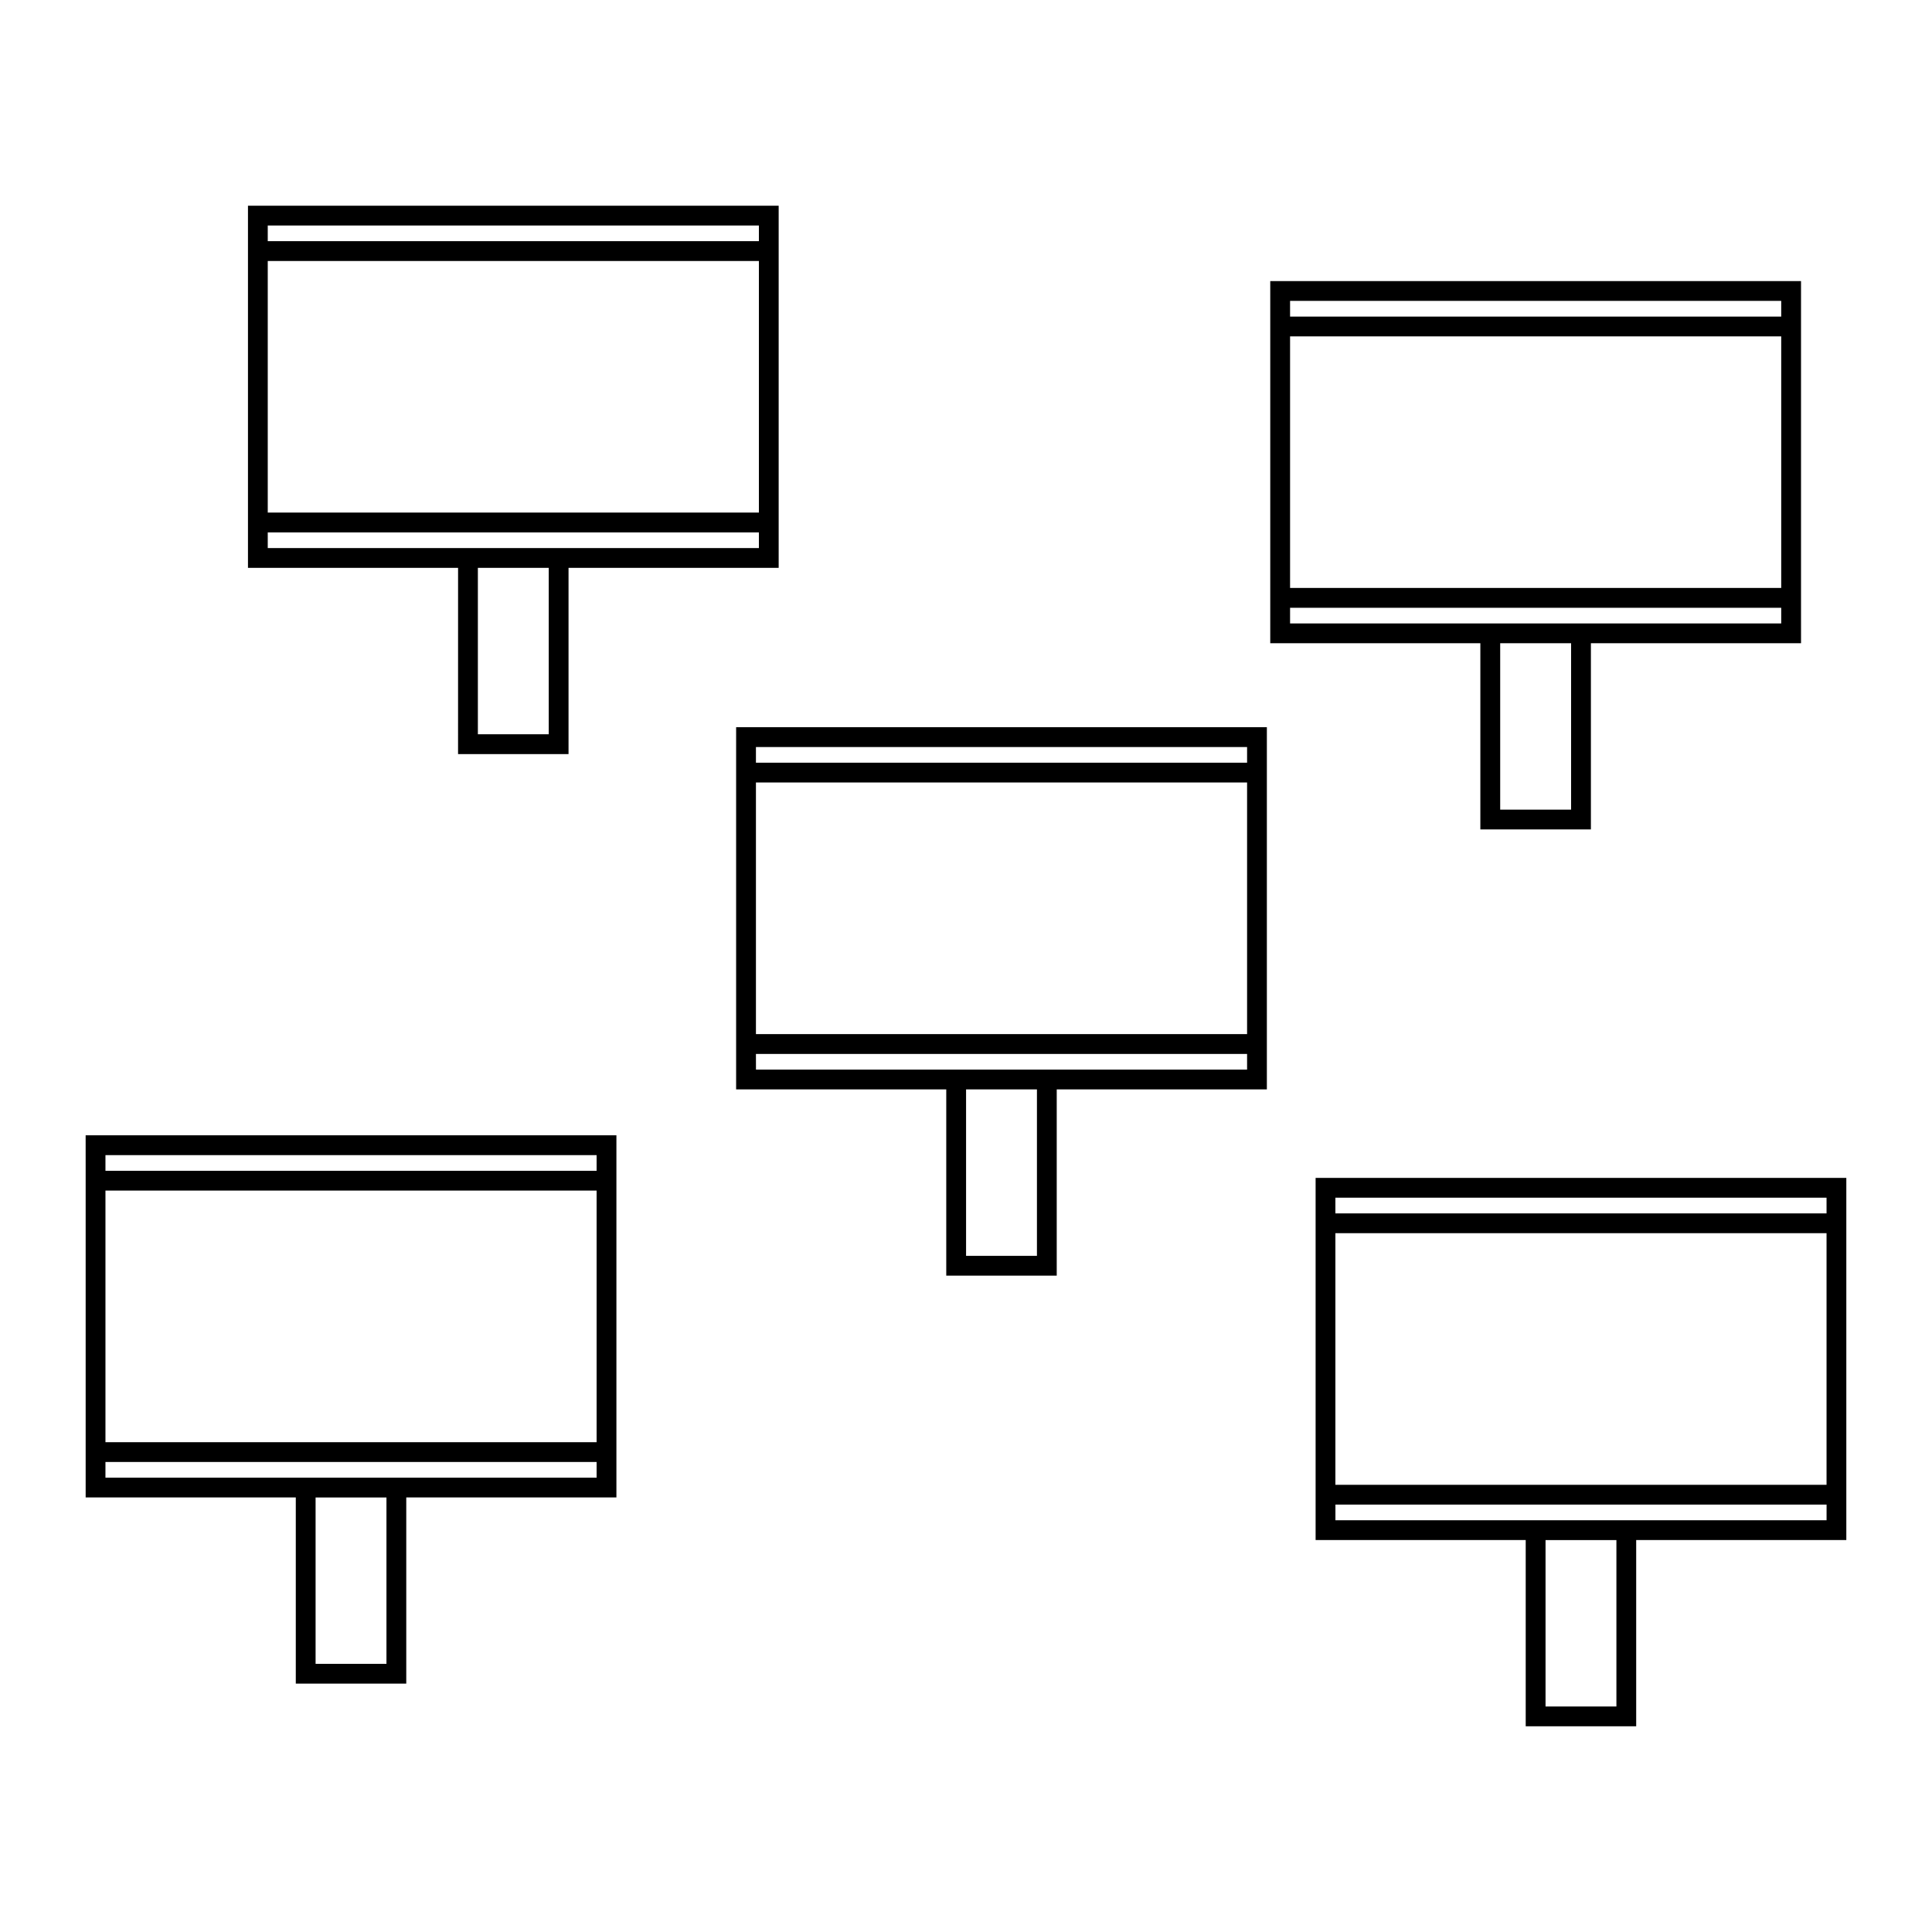
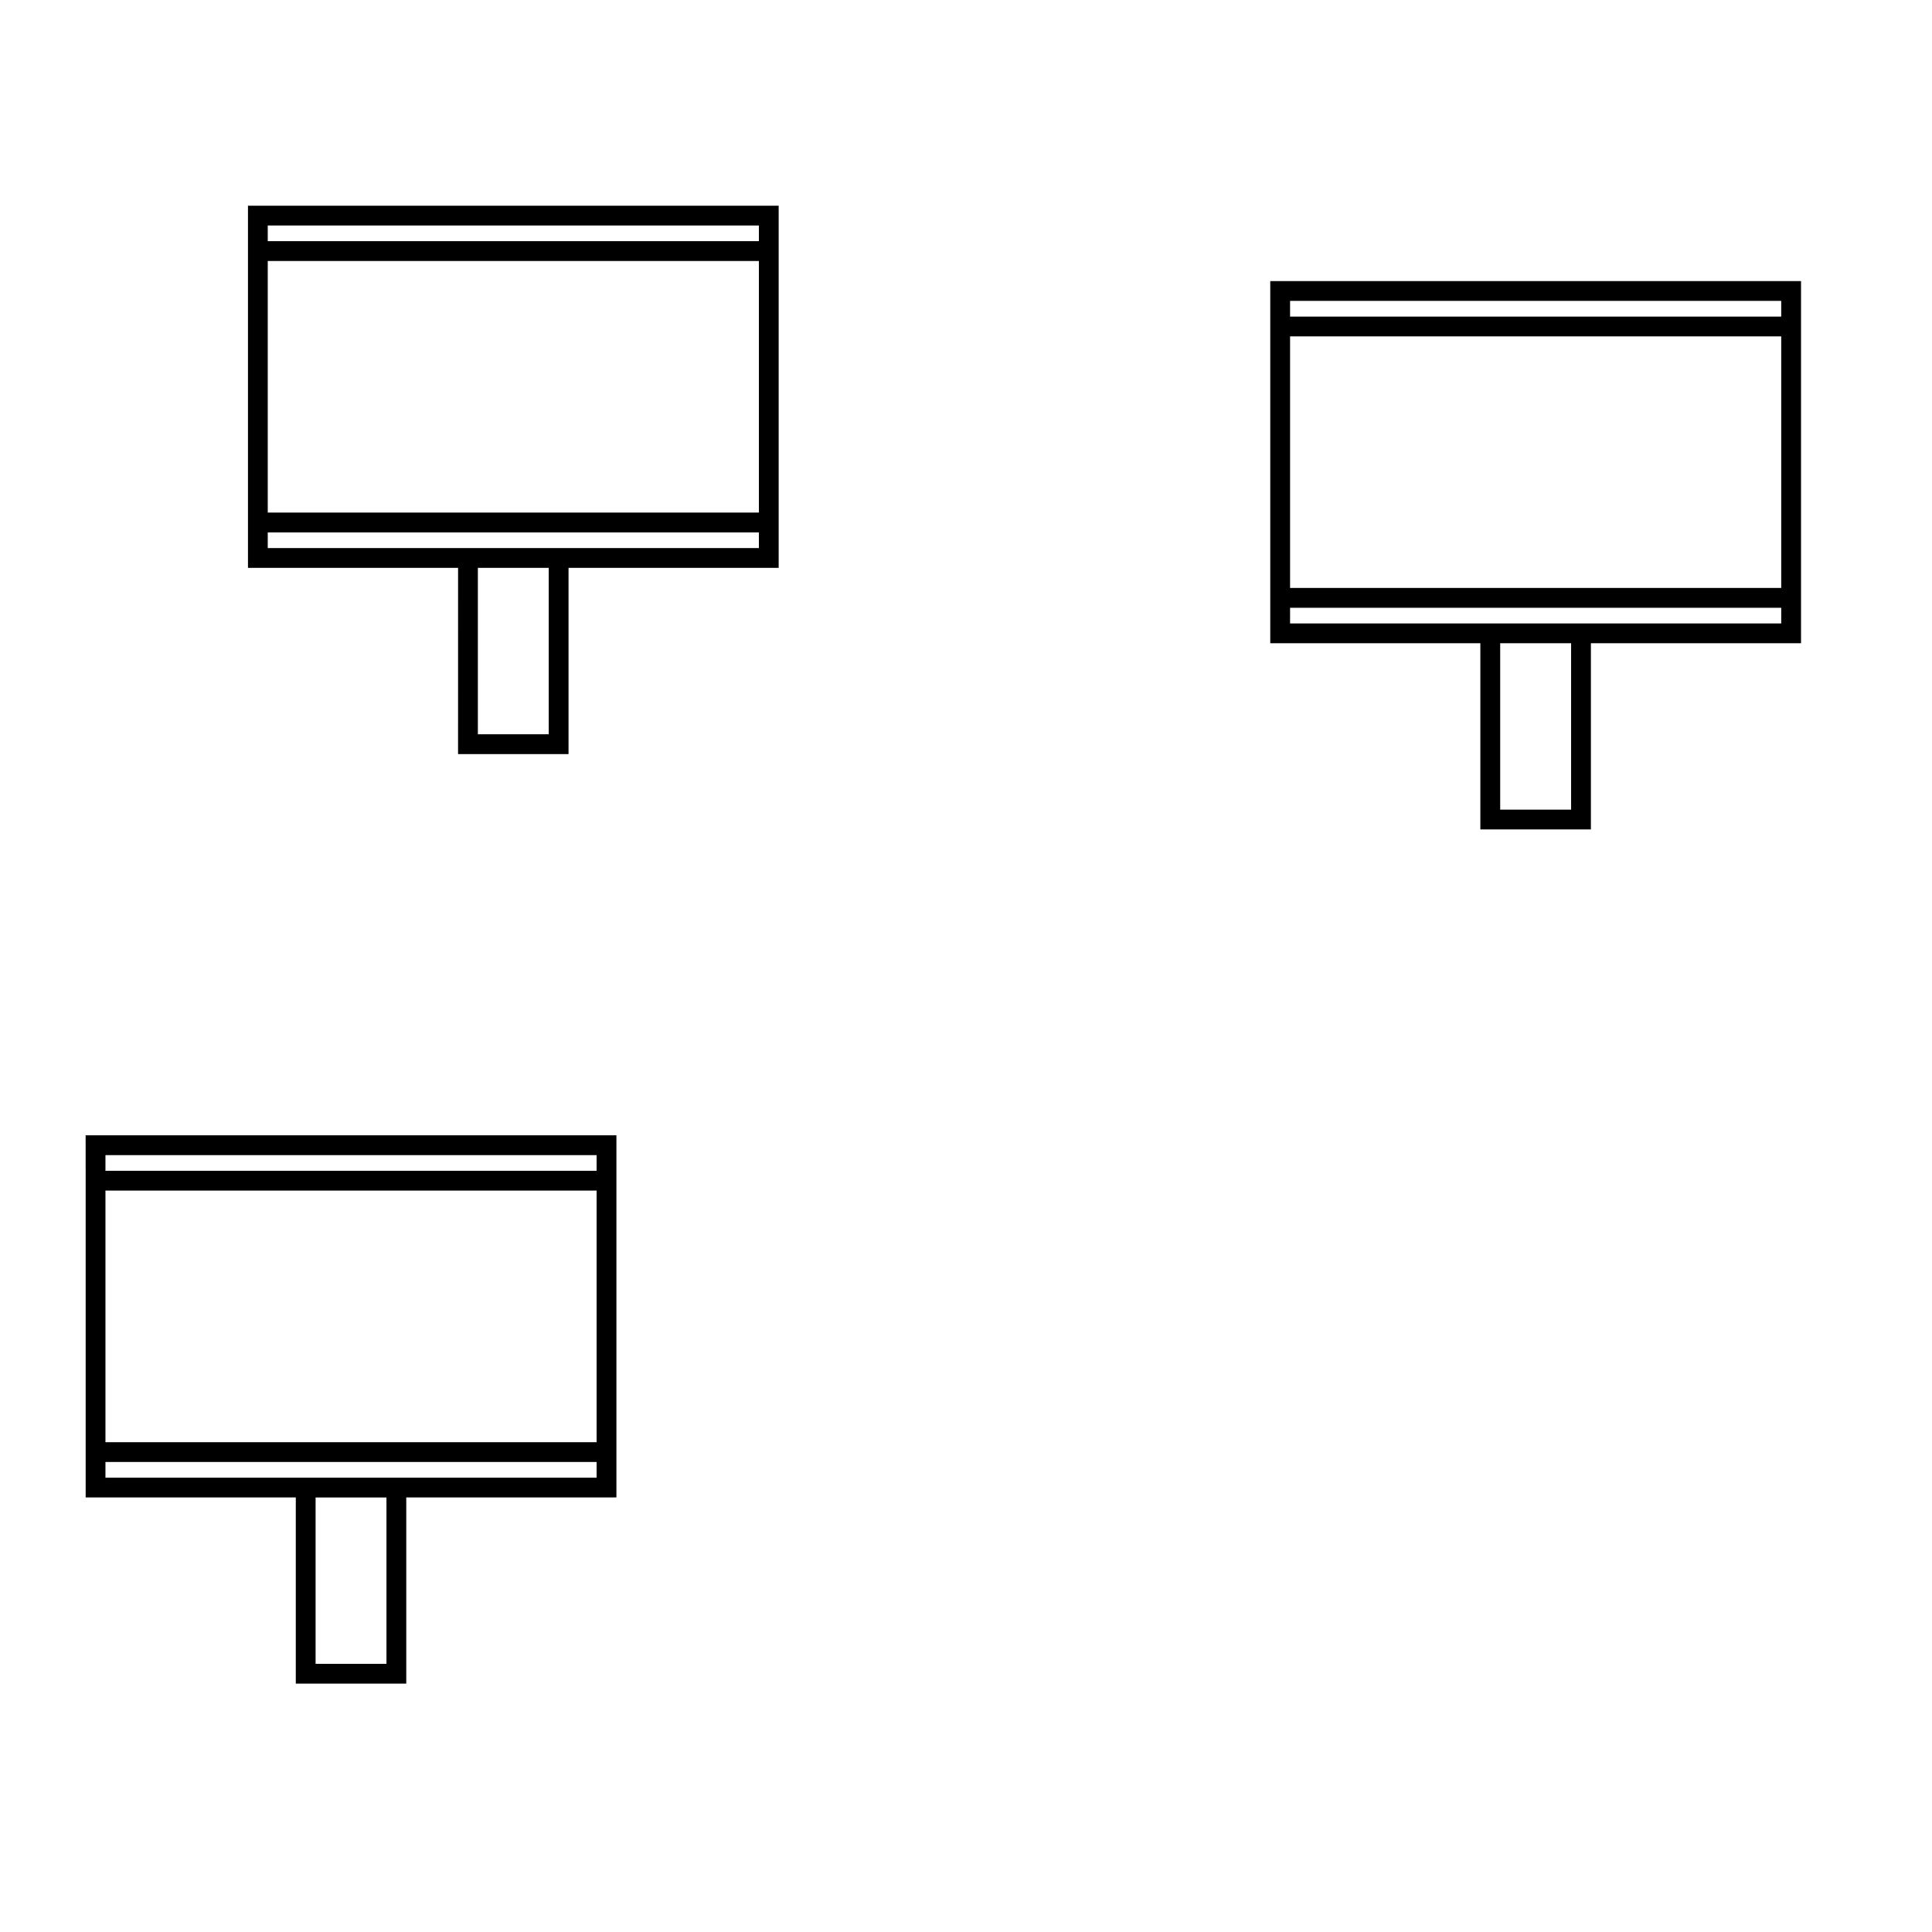
<svg xmlns="http://www.w3.org/2000/svg" fill="#000000" width="800px" height="800px" version="1.1" viewBox="144 144 512 512">
  <g>
-     <path d="m339.08 346.13v86.57h55.688v49.352h29.277v-49.352h55.688v-95.977h-140.65zm79.719 130.68h-18.781v-44.105h18.781zm-74.469-134.84h130.16v4.156h-130.16zm0 9.402h130.16v66.68l-130.16 0.004zm0 71.93h130.16v4.152h-130.15z" />
    <path d="m166.7 454.26v86.578h55.688v49.344h29.277v-49.344h55.691v-95.973l-140.66-0.004zm79.715 130.68h-18.781v-44.094h18.781zm-74.469-134.82h130.16v4.152l-130.16-0.004zm0 9.398h130.16v66.676h-130.16zm0 71.922h130.16v4.16h-79.723l-50.438 0.004z" />
-     <path d="m492.65 456.15v95.977h55.68v49.352h29.277v-49.352h55.688v-95.977zm79.715 140.09h-18.781v-44.105h18.781zm55.688-49.359h-130.15v-4.152h130.16l-0.004 4.152zm0-9.398h-130.16v-66.676h130.16zm0-71.922h-130.16v-4.16h130.16z" />
    <path d="m536.32 363.81h29.285v-49.344h55.688l-0.004-9.402v-86.578h-140.66v95.98h55.68v49.344zm24.035-5.25h-18.789v-44.094h18.789zm-74.473-134.82h130.16v4.156h-130.16zm0 9.402h130.16v66.676h-130.16zm0 76.082v-4.156h130.16v4.156z" />
    <path d="m265.39 343.84h29.277v-49.348h55.688v-95.98h-140.64v95.973h55.68zm24.031-5.25h-18.781v-44.098h18.781zm-74.465-134.83h130.16v4.156h-130.16zm0 9.406h130.16v66.676h-130.16zm0 76.082v-4.152h130.16v4.152z" />
  </g>
</svg>